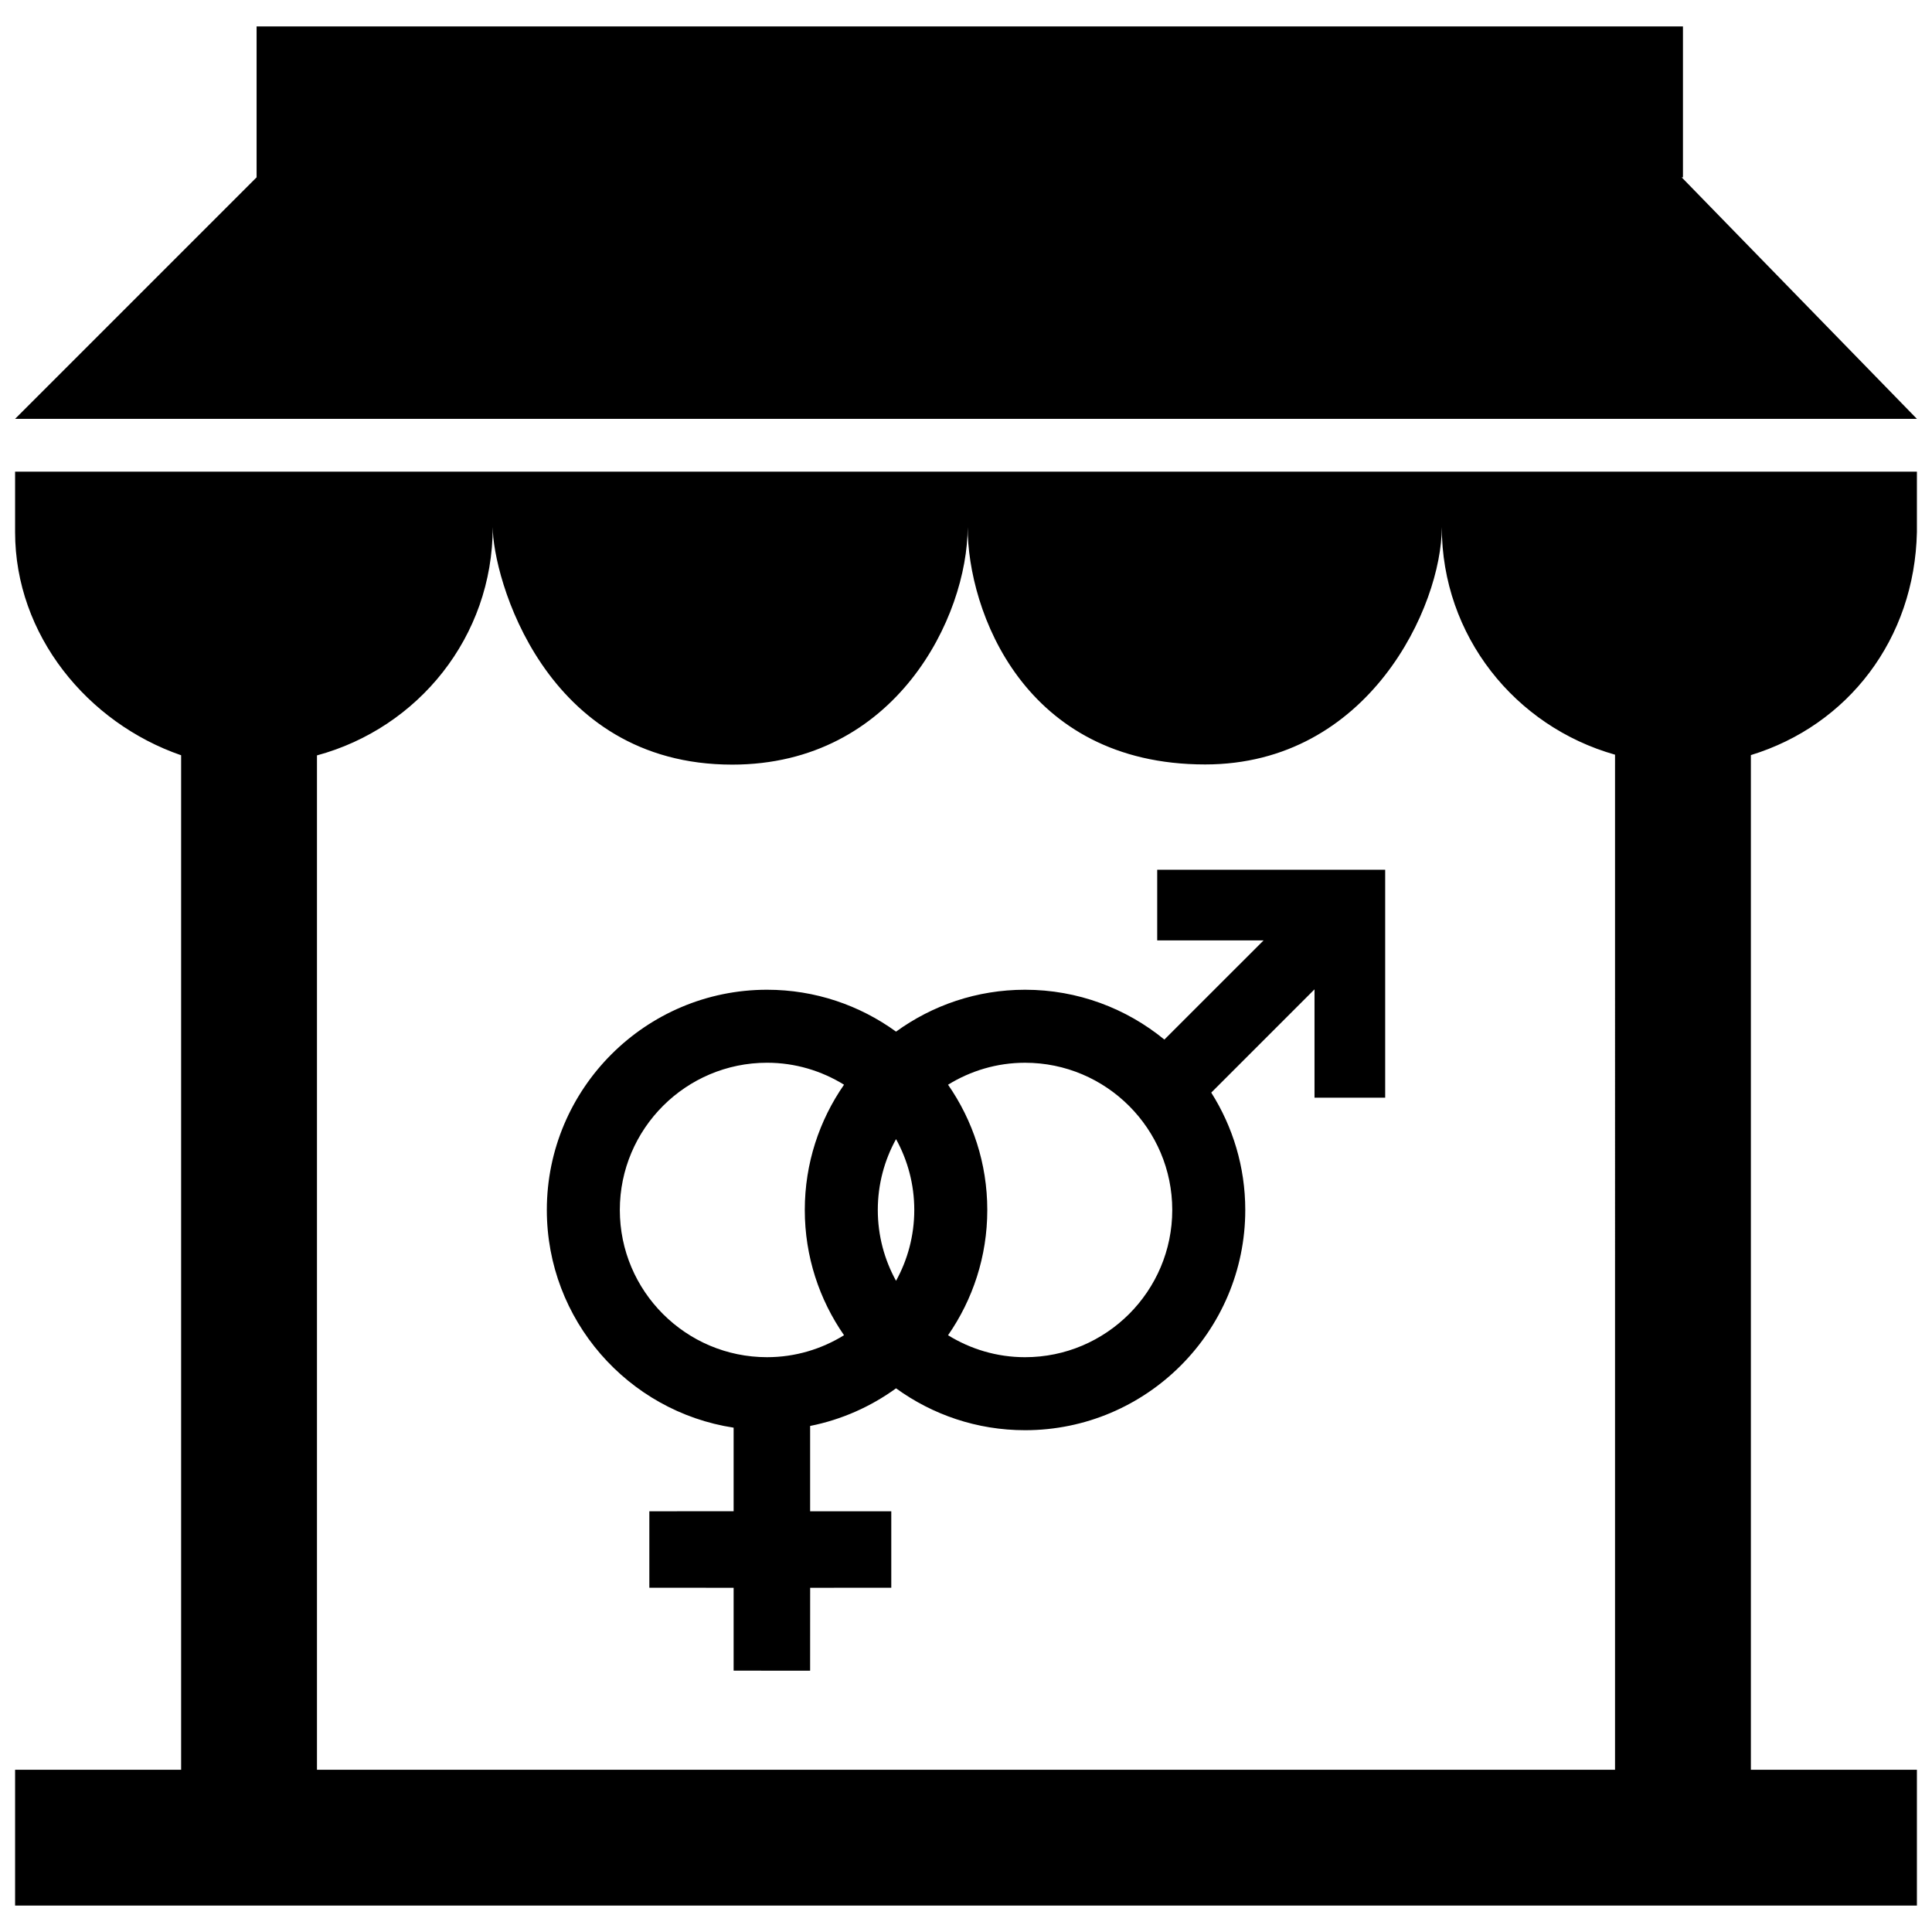
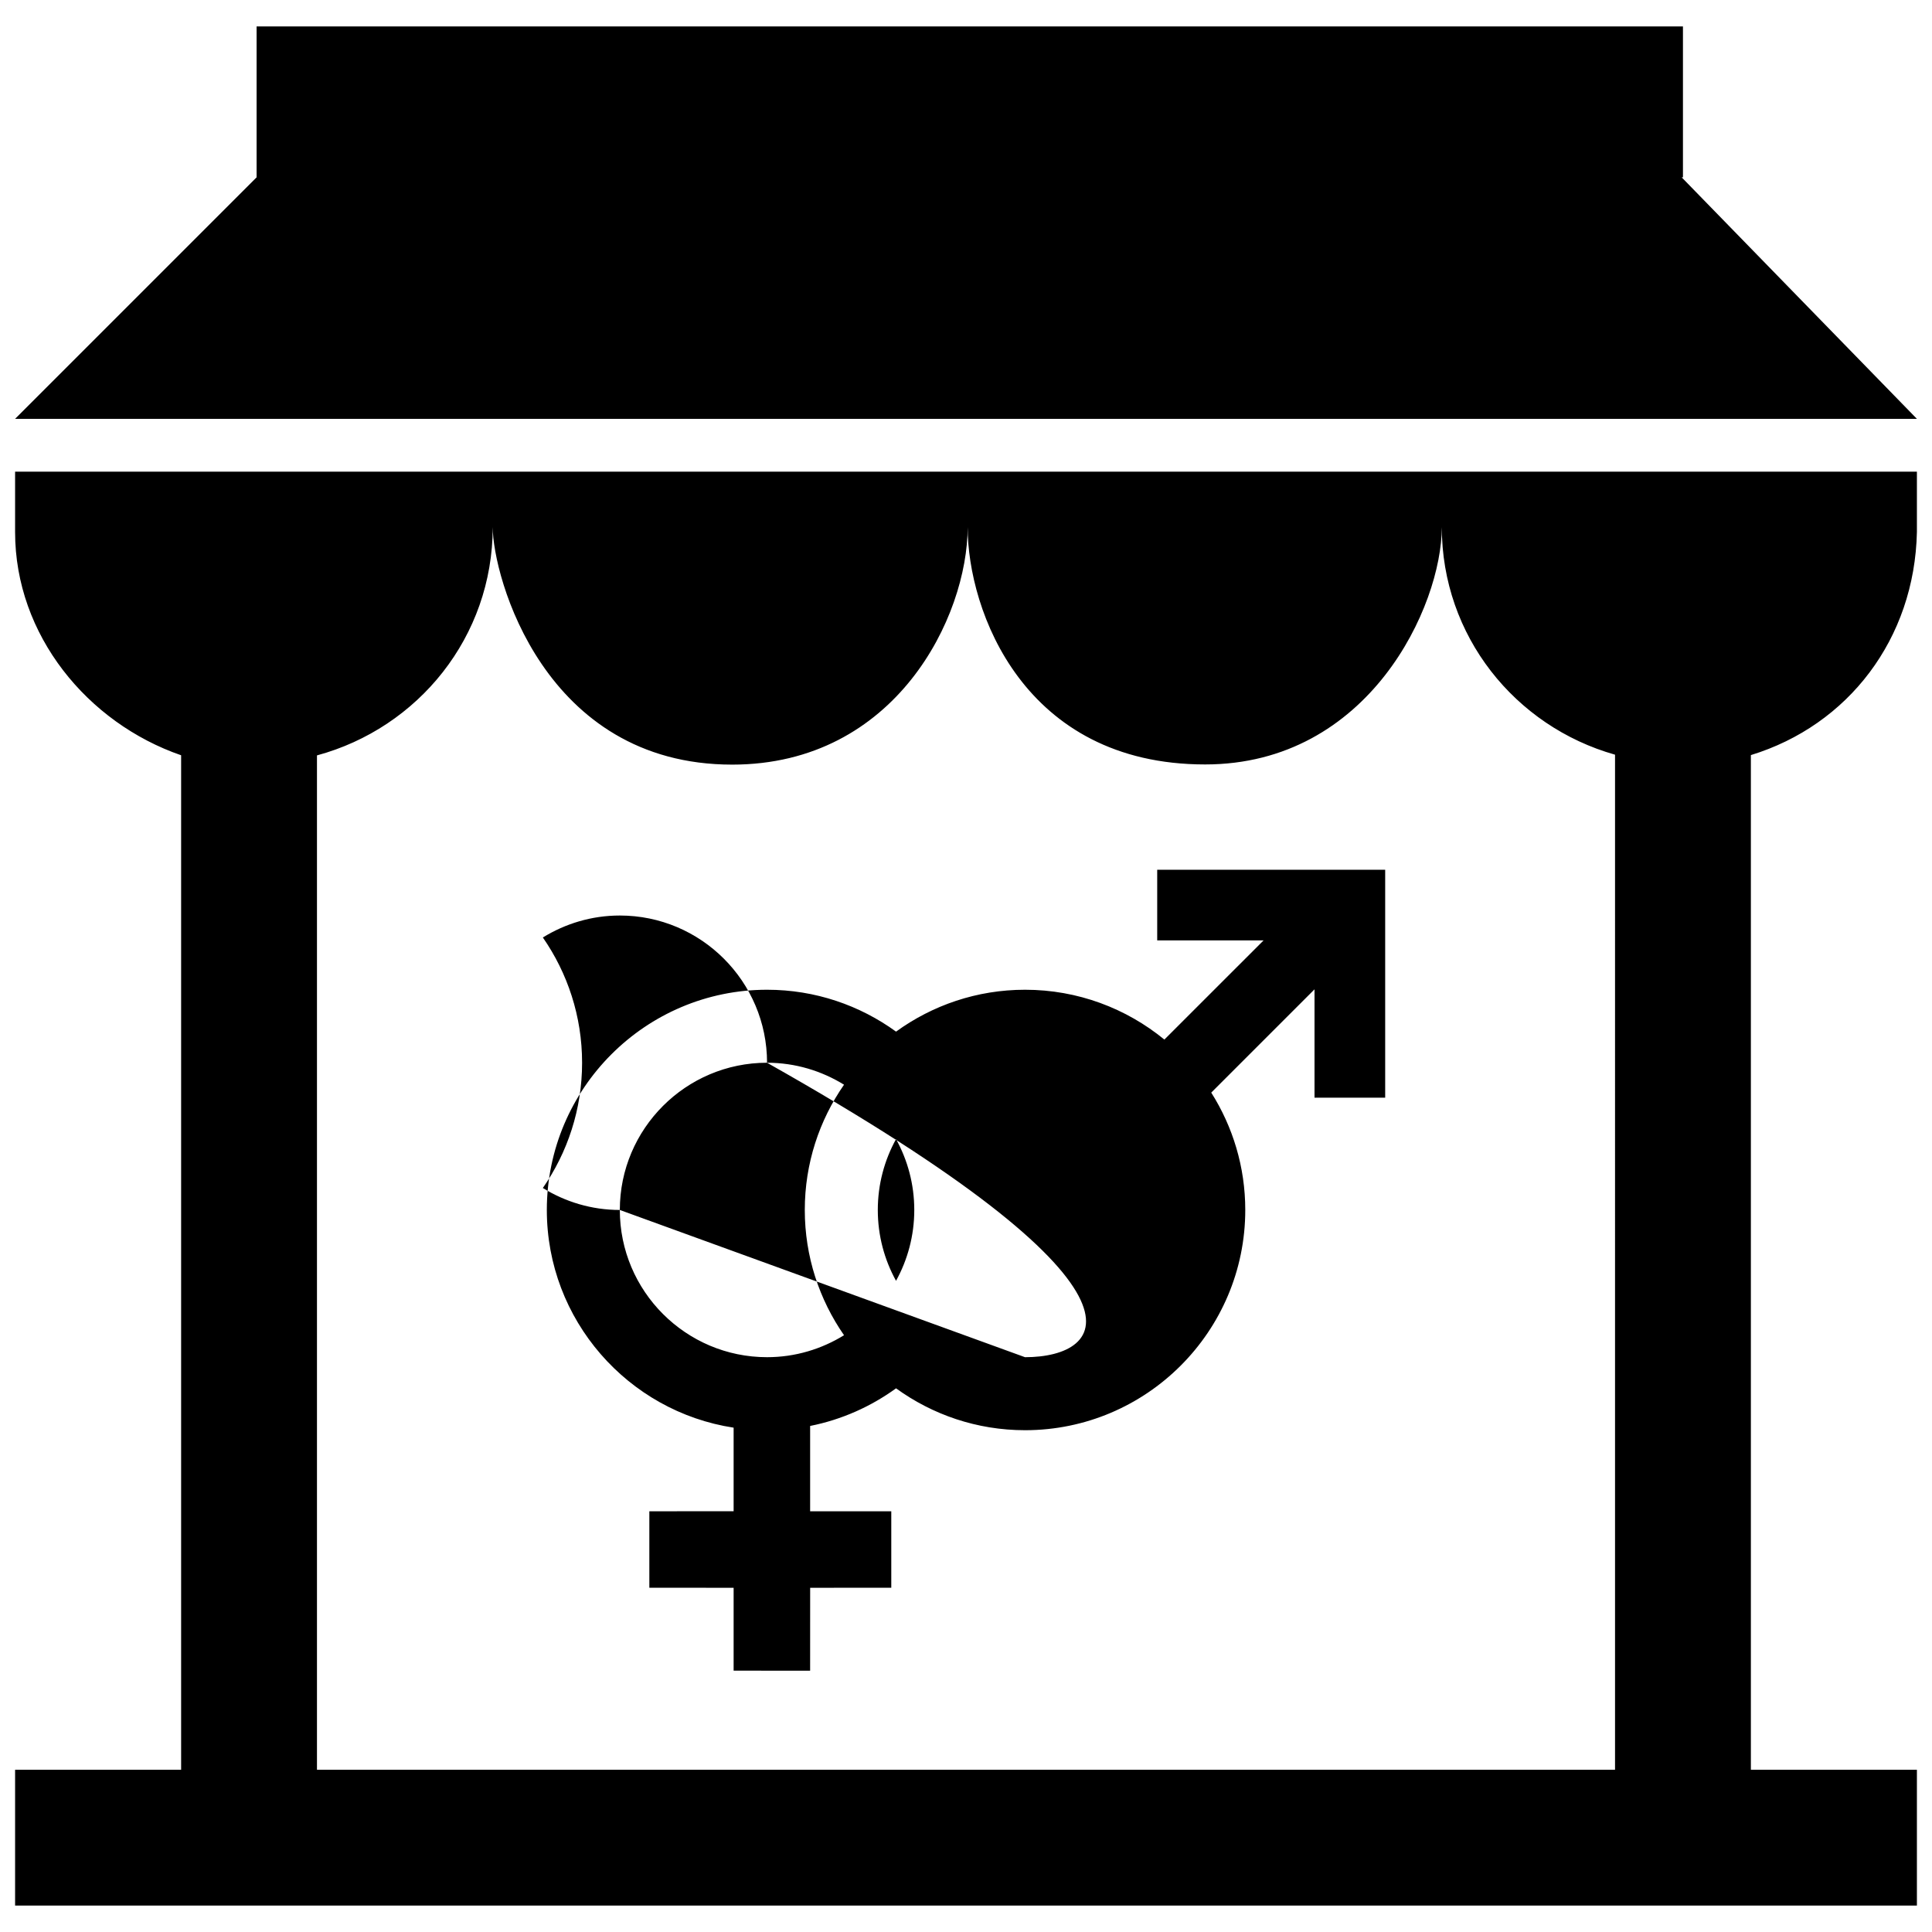
<svg xmlns="http://www.w3.org/2000/svg" fill="#000000" version="1.1" id="Layer_1" width="800px" height="800px" viewBox="0 0 256 253" enable-background="new 0 0 256 253" xml:space="preserve">
-   <path d="M153.336,113.747v9.358h14.098l-13.148,13.144c-5.034-4.124-11.464-6.603-18.464-6.603c-6.38,0-12.284,2.063-17.091,5.55  c-4.808-3.487-10.711-5.55-17.091-5.55c-16.091,0-29.182,13.091-29.182,29.182c0,14.585,10.755,26.706,24.751,28.846v11.073  l-11.168,0.005v10.133l11.168,0.005v10.981l10.137,0.005l0.005-10.986l10.749-0.004v-10.133h-10.753l0-11.306  c4.186-0.833,8.049-2.567,11.385-4.986c4.808,3.487,10.711,5.55,17.091,5.55c16.091,0,29.182-13.091,29.182-29.182  c0-5.714-1.657-11.046-4.508-15.552l13.683-13.683v14.355h9.364v-30.201H153.336z M116.313,158.827c0-3.402,0.88-6.601,2.417-9.389  c1.538,2.788,2.417,5.987,2.417,9.389s-0.88,6.601-2.417,9.389C117.192,165.428,116.313,162.229,116.313,158.827z M82.13,158.827  c0-10.757,8.752-19.509,19.509-19.509c3.741,0,7.227,1.077,10.199,2.91c-3.274,4.716-5.199,10.435-5.199,16.598  s1.926,11.882,5.199,16.598c-2.972,1.833-6.458,2.91-10.199,2.91C90.882,178.336,82.13,169.584,82.13,158.827z M135.821,178.336  c-3.741,0-7.227-1.077-10.199-2.91c3.274-4.716,5.199-10.435,5.199-16.598s-1.926-11.882-5.199-16.598  c2.972-1.833,6.458-2.91,10.199-2.91c10.757,0,19.509,8.752,19.509,19.509C155.33,169.584,146.578,178.336,135.821,178.336z M2,69  c0,13.678,9.625,25.302,22,29.576V233H2v18h252v-18h-22V98.554c12.89-3.945,21.699-15.396,22-29.554v-8H2V69z M65.29,68.346  c0,6.477,6.755,31.47,31.727,31.47c21.689,0,31.202-19.615,31.202-31.47c0,11.052,7.41,31.447,31.464,31.447  c21.733,0,31.363-20.999,31.363-31.447c0,14.425,9.726,26.416,22.954,30.154V233H42V98.594C55.402,94.966,65.29,82.895,65.29,68.346  z M254,54H2l32-32V2h189v20h-0.168L254,54z" />
+   <path d="M153.336,113.747v9.358h14.098l-13.148,13.144c-5.034-4.124-11.464-6.603-18.464-6.603c-6.38,0-12.284,2.063-17.091,5.55  c-4.808-3.487-10.711-5.55-17.091-5.55c-16.091,0-29.182,13.091-29.182,29.182c0,14.585,10.755,26.706,24.751,28.846v11.073  l-11.168,0.005v10.133l11.168,0.005v10.981l10.137,0.005l0.005-10.986l10.749-0.004v-10.133h-10.753l0-11.306  c4.186-0.833,8.049-2.567,11.385-4.986c4.808,3.487,10.711,5.55,17.091,5.55c16.091,0,29.182-13.091,29.182-29.182  c0-5.714-1.657-11.046-4.508-15.552l13.683-13.683v14.355h9.364v-30.201H153.336z M116.313,158.827c0-3.402,0.88-6.601,2.417-9.389  c1.538,2.788,2.417,5.987,2.417,9.389s-0.88,6.601-2.417,9.389C117.192,165.428,116.313,162.229,116.313,158.827z M82.13,158.827  c0-10.757,8.752-19.509,19.509-19.509c3.741,0,7.227,1.077,10.199,2.91c-3.274,4.716-5.199,10.435-5.199,16.598  s1.926,11.882,5.199,16.598c-2.972,1.833-6.458,2.91-10.199,2.91C90.882,178.336,82.13,169.584,82.13,158.827z c-3.741,0-7.227-1.077-10.199-2.91c3.274-4.716,5.199-10.435,5.199-16.598s-1.926-11.882-5.199-16.598  c2.972-1.833,6.458-2.91,10.199-2.91c10.757,0,19.509,8.752,19.509,19.509C155.33,169.584,146.578,178.336,135.821,178.336z M2,69  c0,13.678,9.625,25.302,22,29.576V233H2v18h252v-18h-22V98.554c12.89-3.945,21.699-15.396,22-29.554v-8H2V69z M65.29,68.346  c0,6.477,6.755,31.47,31.727,31.47c21.689,0,31.202-19.615,31.202-31.47c0,11.052,7.41,31.447,31.464,31.447  c21.733,0,31.363-20.999,31.363-31.447c0,14.425,9.726,26.416,22.954,30.154V233H42V98.594C55.402,94.966,65.29,82.895,65.29,68.346  z M254,54H2l32-32V2h189v20h-0.168L254,54z" />
</svg>